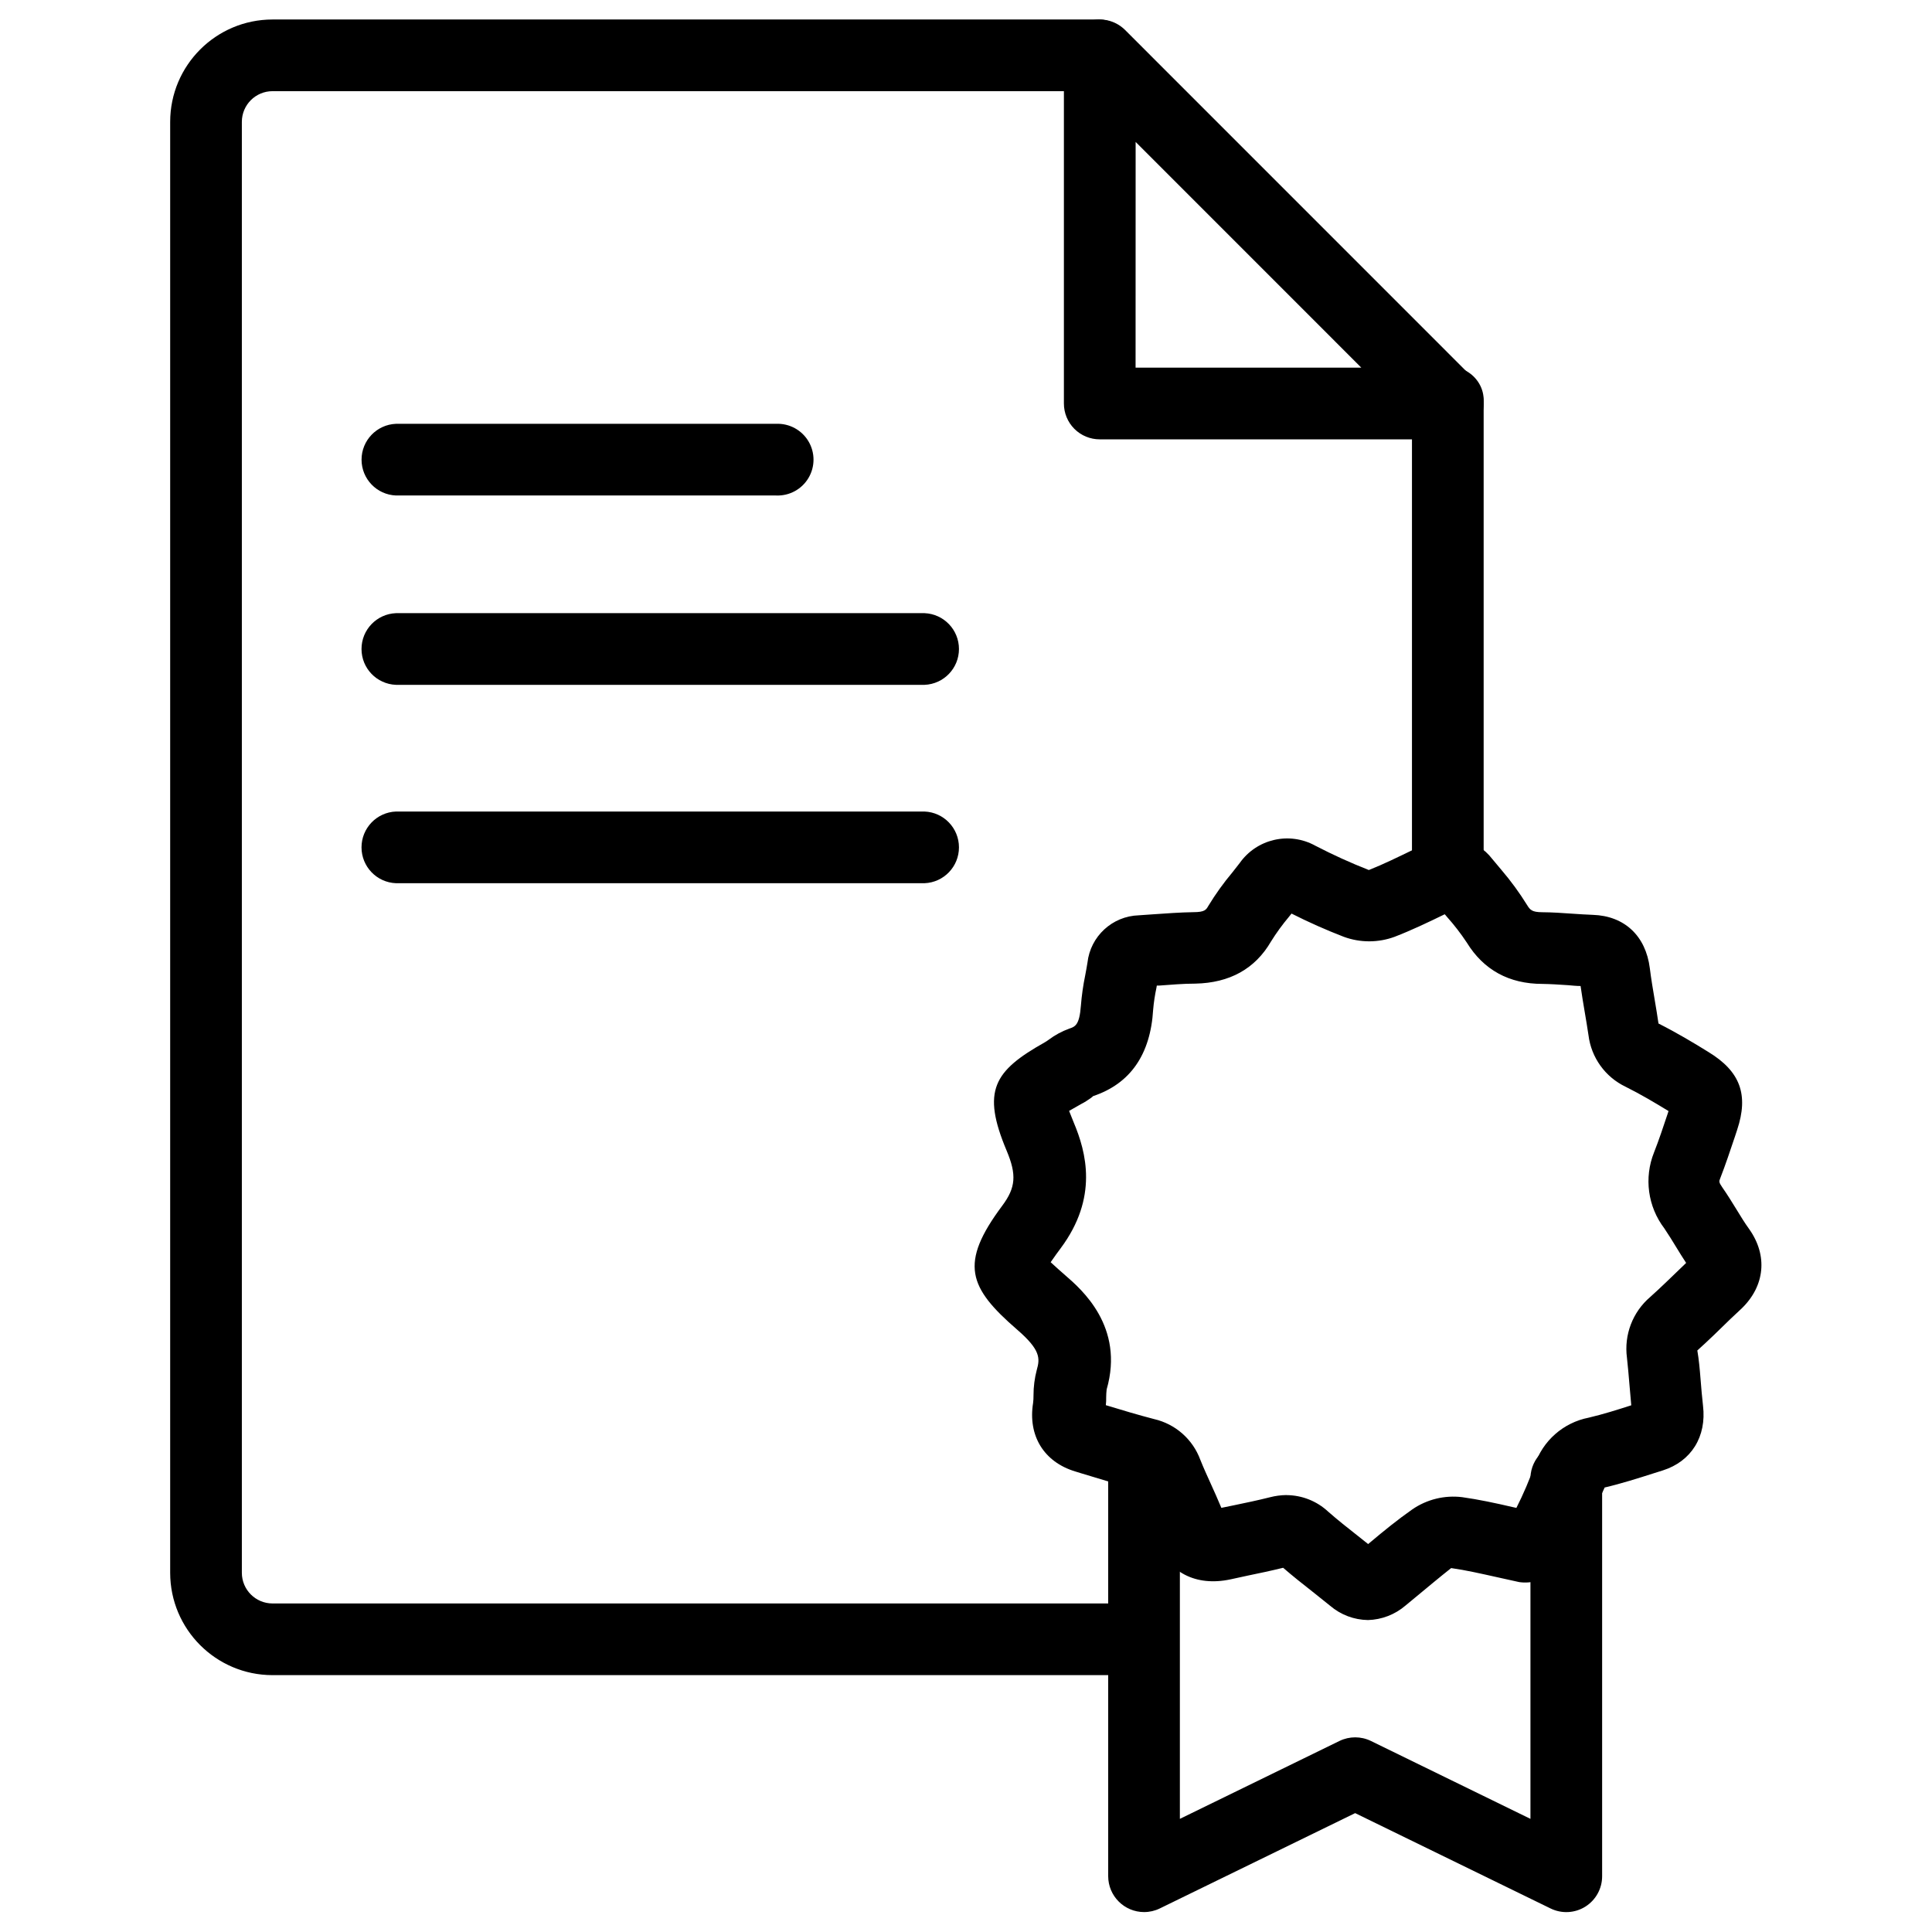
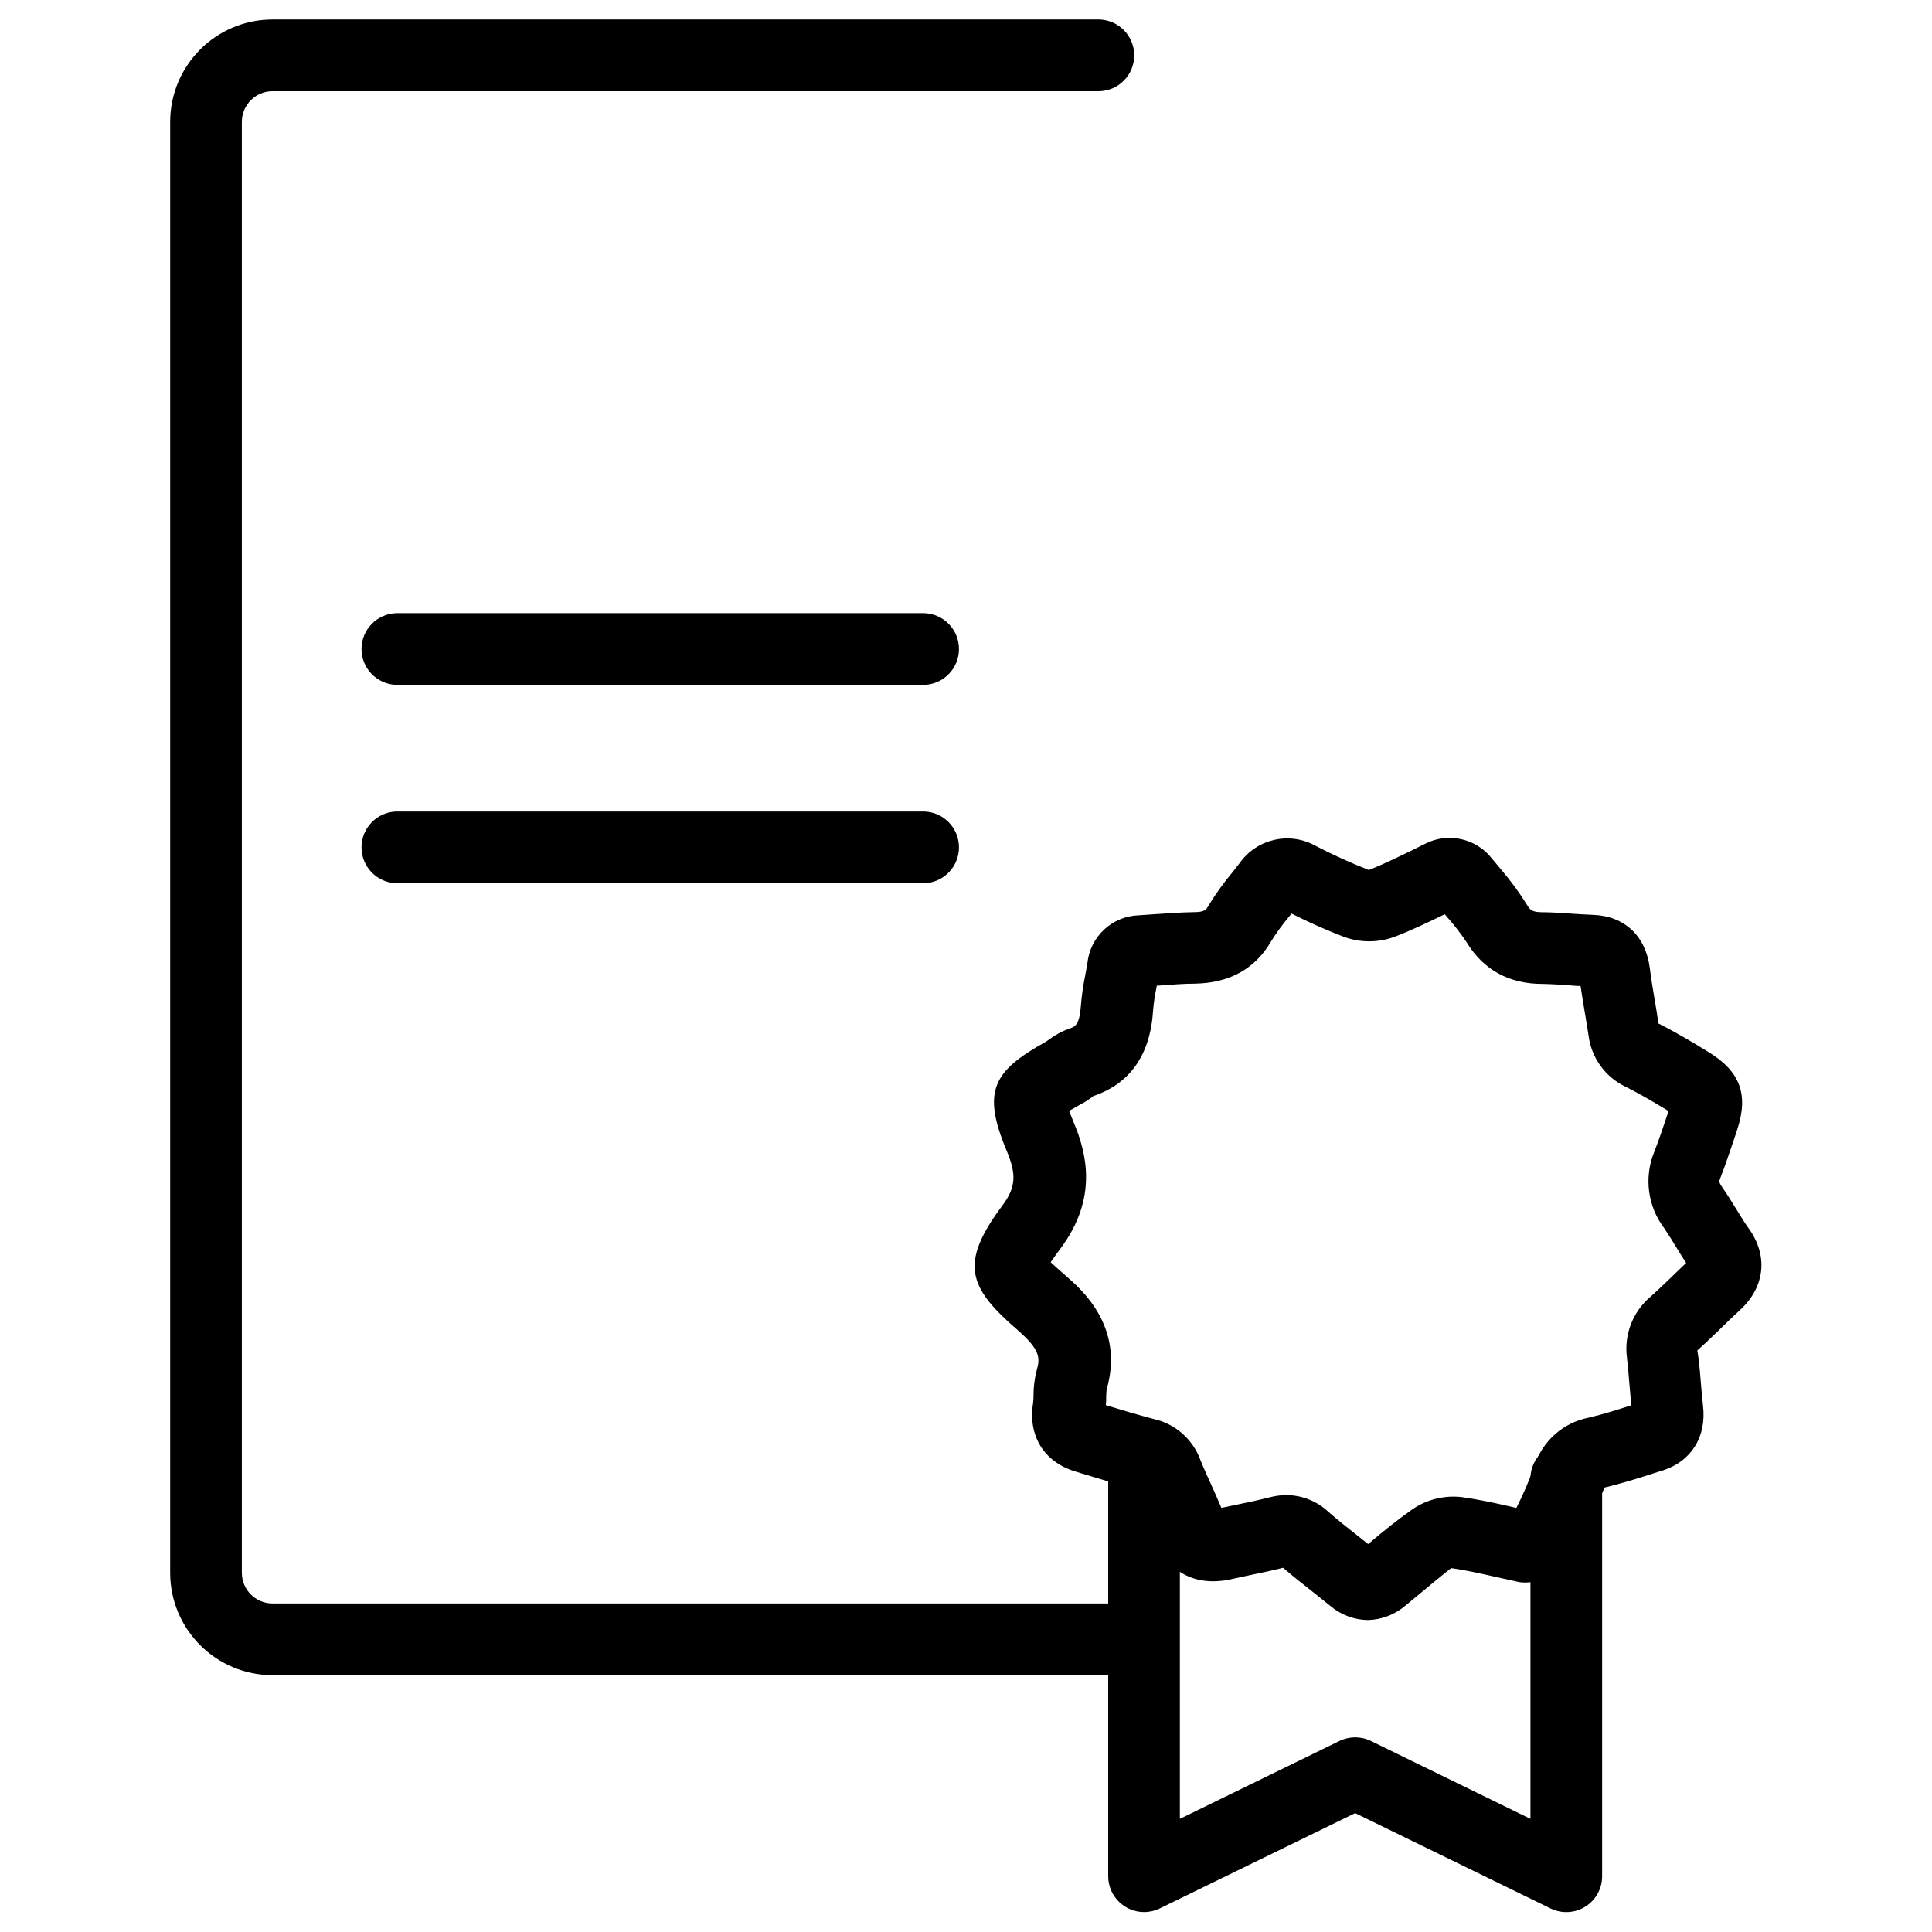
<svg xmlns="http://www.w3.org/2000/svg" fill="#000000" width="800px" height="800px" version="1.1" viewBox="144 144 512 512">
  <g>
    <path d="m442.06 587.93h-225.85c-14.969-0.016-27.098-12.148-27.113-27.117v-384.53c0.016-14.969 12.145-27.102 27.113-27.117h219.24c5.098 0.207 9.125 4.398 9.125 9.5s-4.027 9.293-9.125 9.496h-219.24c-4.481 0.008-8.109 3.641-8.117 8.121v384.53c0.008 4.481 3.637 8.113 8.117 8.121h225.85c3.484-0.141 6.769 1.637 8.551 4.633 1.785 3 1.785 6.731 0 9.727-1.781 2.996-5.066 4.777-8.551 4.637z" />
-     <path d="m527.69 382.28c-2.523 0.004-4.941-0.941-6.727-2.625-1.781-1.688-2.781-3.973-2.777-6.356v-122.93c-0.141-3.289 1.637-6.391 4.633-8.074 2.996-1.688 6.731-1.688 9.727 0 2.996 1.684 4.777 4.785 4.637 8.074v122.95c0 4.949-4.25 8.965-9.492 8.965z" />
-     <path d="m527.69 260.43h-92.242c-2.523 0.004-4.941-0.996-6.727-2.777-1.781-1.785-2.781-4.207-2.777-6.727v-92.258c0.004-3.844 2.316-7.305 5.867-8.773 3.551-1.473 7.637-0.66 10.355 2.055l92.242 92.258c2.715 2.719 3.527 6.805 2.055 10.355-1.469 3.547-4.93 5.863-8.773 5.867zm-82.75-18.996h59.824l-59.809-59.824z" />
    <path d="m506.51 573.33c-3.672-0.055-7.207-1.391-10-3.773-1.539-1.25-3.082-2.484-4.621-3.699-2.652-2.082-5.301-4.176-7.844-6.379-3.188 0.785-6.332 1.449-9.473 2.094l-4.469 0.973c-9.246 1.973-16.594-1.863-19.738-10.324-0.91-2.402-1.988-4.773-3.082-7.117-1.094-2.34-2-4.391-2.894-6.641-4.746-1.246-9.246-2.617-13.789-4.004l-1.695-0.523c-8.258-2.512-12.527-9.461-11.125-18.137 0.078-0.664 0.117-1.332 0.109-2.004-0.004-2.277 0.285-4.543 0.863-6.746 0.891-3.082 0.984-5.332-5.164-10.648-12.973-11.23-15.406-17.547-4.004-32.848 3.606-4.82 3.867-8.227 1.188-14.605-6.703-15.93-3.375-21.137 10.043-28.688 0.391-0.223 0.766-0.469 1.125-0.738 1.652-1.238 3.481-2.227 5.426-2.926 1.539-0.527 2.695-0.91 3.078-6.059 0.215-2.727 0.602-5.438 1.156-8.117 0.199-1.094 0.418-2.188 0.586-3.297 0.777-6.988 6.578-12.34 13.605-12.559l3.758-0.262c3.559-0.246 7.117-0.508 10.691-0.57 3.082 0 3.406-0.66 3.992-1.68 1.902-3.125 4.039-6.102 6.394-8.902l1.895-2.422c4.523-6.418 13.148-8.41 20.027-4.621 4.621 2.398 9.363 4.555 14.207 6.457 3.914-1.543 7.797-3.469 11.695-5.348l3.078-1.539c6.148-3.215 13.715-1.547 17.934 3.957l2.453 2.93c2.484 2.91 4.746 6.004 6.762 9.258 0.801 1.297 1.293 1.91 4.008 1.926 2.711 0.016 5.344 0.203 7.996 0.387 1.816 0.121 3.633 0.246 5.438 0.309 8.383 0.277 14.02 5.562 15.098 14.141 0.355 2.852 0.832 5.672 1.312 8.492 0.336 2.031 0.691 4.082 0.984 6.16 4.82 2.438 9.242 5.07 13.281 7.582 8.395 5.129 10.66 11.293 7.562 20.613l-0.566 1.727c-1.266 3.758-2.527 7.551-3.961 11.23-0.262 0.648-0.355 0.926 0.602 2.281 1.324 1.895 2.539 3.867 3.742 5.824 1.203 1.957 2.156 3.543 3.375 5.223 4.961 6.996 4.191 15.055-2.004 21.047l-2.941 2.758c-2.898 2.836-5.777 5.652-8.797 8.367 0.414 2.356 0.645 4.93 0.848 7.5 0.199 2.574 0.398 4.777 0.66 7.152 0.973 8.148-3.082 14.727-10.645 17.129l-2.406 0.758c-4.297 1.371-8.609 2.742-13.016 3.773-2.621 5.731-4.961 11.016-7.703 16.176-1.512 2.59-3.625 4.773-6.164 6.363-2.43 2.066-5.629 2.984-8.781 2.527l-5.981-1.324c-4.25-0.941-8.117-1.832-12.047-2.387-3.082 2.434-6.301 5.129-9.539 7.809l-2.555 2.113c-2.781 2.391-6.301 3.754-9.969 3.852zm-21.57-33.109c4.082 0.023 8.004 1.57 11 4.344 2.527 2.234 5.16 4.297 7.781 6.363l2.852 2.266 0.539-0.449c3.648-3.078 7.285-6.023 11.152-8.734 3.859-2.66 8.555-3.816 13.203-3.25 4.379 0.617 8.723 1.539 13.484 2.648l0.906 0.199c1.852-3.648 3.461-7.418 4.824-11.277 2.137-6.492 7.617-11.324 14.328-12.633 3.82-0.895 7.566-2.078 11.293-3.281-0.168-1.848-0.34-3.652-0.477-5.438-0.199-2.391-0.402-4.777-0.664-7.148-0.816-6.07 1.504-12.141 6.164-16.117 2.789-2.496 5.469-5.129 8.148-7.703l1.371-1.324c-0.938-1.434-1.832-2.852-2.695-4.285-0.863-1.434-2.019-3.281-3.082-4.867-4.383-5.754-5.422-13.391-2.742-20.105 1.34-3.391 2.481-6.875 3.637-10.324l0.215-0.664c-3.621-2.219-7.473-4.496-11.371-6.438-5.402-2.578-9.117-7.738-9.844-13.684-0.293-2.016-0.648-4.051-0.984-6.07-0.387-2.324-0.785-4.621-1.109-6.949-1.109 0-2.203-0.121-3.297-0.215-2.281-0.152-4.625-0.309-6.828-0.34-8.844 0-15.59-3.727-20.027-10.953-1.586-2.394-3.34-4.668-5.254-6.809l-0.555-0.664h-0.109c-4.344 2.113-8.719 4.207-13.234 5.949-4.336 1.59-9.098 1.59-13.434 0-4.723-1.82-9.352-3.879-13.867-6.164l-0.66 0.832c-1.754 2.082-3.356 4.285-4.793 6.594-4.191 7.211-10.938 10.953-20.031 11.141-3.25 0-6.469 0.293-9.703 0.523h-0.512l-0.105 0.617c-0.406 1.895-0.695 3.812-0.863 5.746-0.707 11.91-6.055 19.629-15.914 22.926 0 0-0.262 0.277-0.602 0.508-0.816 0.57-1.648 1.125-2.481 1.539-1.141 0.648-2.312 1.297-3.281 1.867 0.43 1.109 0.938 2.309 1.23 3.078 3.312 7.875 6.547 19.891-3.465 33.328-0.523 0.707-1.742 2.34-2.652 3.695 1.188 1.125 2.805 2.527 3.836 3.438 4.316 3.727 15.793 13.633 11.004 30.273-0.078 0.68-0.121 1.363-0.125 2.051 0 0.707 0 1.418-0.094 2.125 4.254 1.293 8.508 2.574 12.789 3.684 5.641 1.297 10.25 5.352 12.25 10.785 0.848 2.125 1.801 4.203 2.742 6.285 0.938 2.078 1.941 4.281 2.836 6.457l3.324-0.68c3.191-0.664 6.379-1.324 9.539-2.125 1.414-0.367 2.867-0.562 4.328-0.586z" />
    <path d="m447.19 650.72c-5.246-0.012-9.5-4.262-9.508-9.508v-111.89c0.207-5.098 4.398-9.121 9.5-9.121 5.102 0 9.293 4.023 9.496 9.121v96.695l42.293-20.645c2.633-1.281 5.703-1.281 8.336 0l42.277 20.645v-90.531c0.203-5.098 4.398-9.125 9.496-9.125 5.102 0 9.293 4.027 9.5 9.125v105.74c0.004 3.277-1.684 6.324-4.465 8.062-2.777 1.734-6.258 1.914-9.199 0.473l-51.785-25.266-51.781 25.266c-1.297 0.633-2.719 0.961-4.16 0.957z" />
-     <path d="m349.7 275.31h-100.76c-5.098-0.203-9.125-4.394-9.125-9.496s4.027-9.293 9.125-9.5h100.76c3.484-0.141 6.766 1.641 8.551 4.637 1.785 2.996 1.785 6.727 0 9.727-1.785 2.996-5.066 4.773-8.551 4.633z" />
    <path d="m389.01 325.49h-140.08c-5.098-0.203-9.125-4.394-9.125-9.496 0-5.102 4.027-9.293 9.125-9.5h140.08c5.098 0.207 9.125 4.398 9.125 9.5 0 5.102-4.027 9.293-9.125 9.496z" />
    <path d="m389.01 378.06h-140.08c-5.098-0.203-9.125-4.398-9.125-9.5 0-5.098 4.027-9.293 9.125-9.496h140.08c5.098 0.203 9.125 4.398 9.125 9.496 0 5.102-4.027 9.297-9.125 9.5z" />
  </g>
</svg>